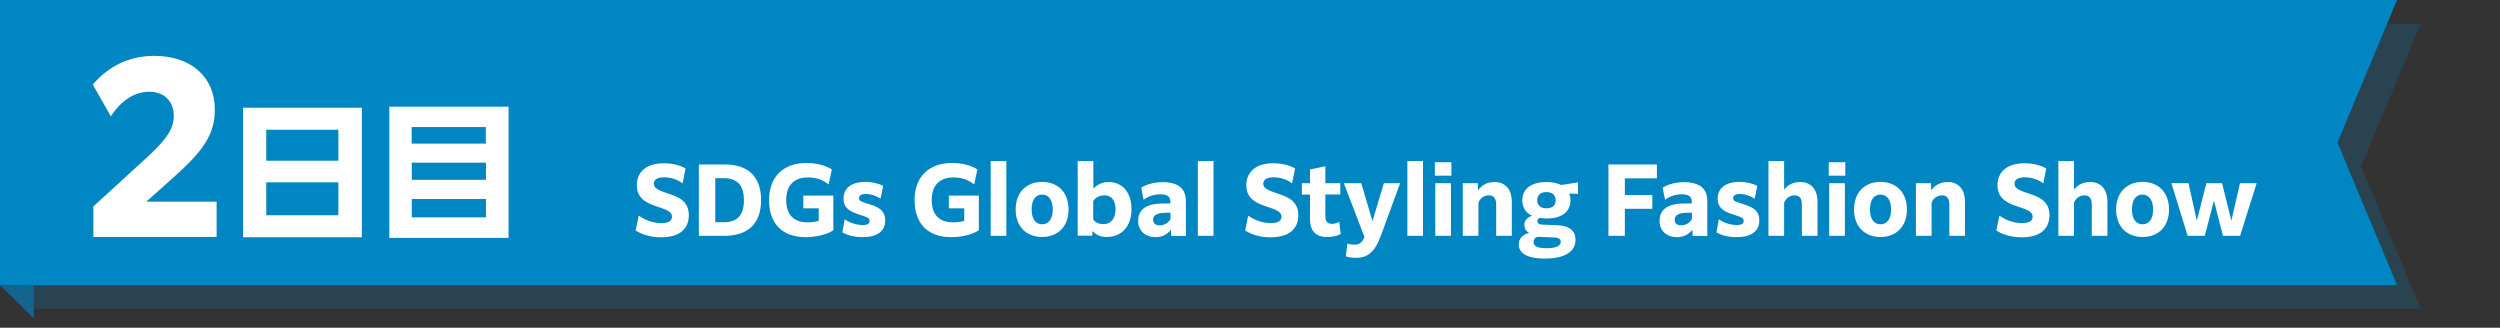
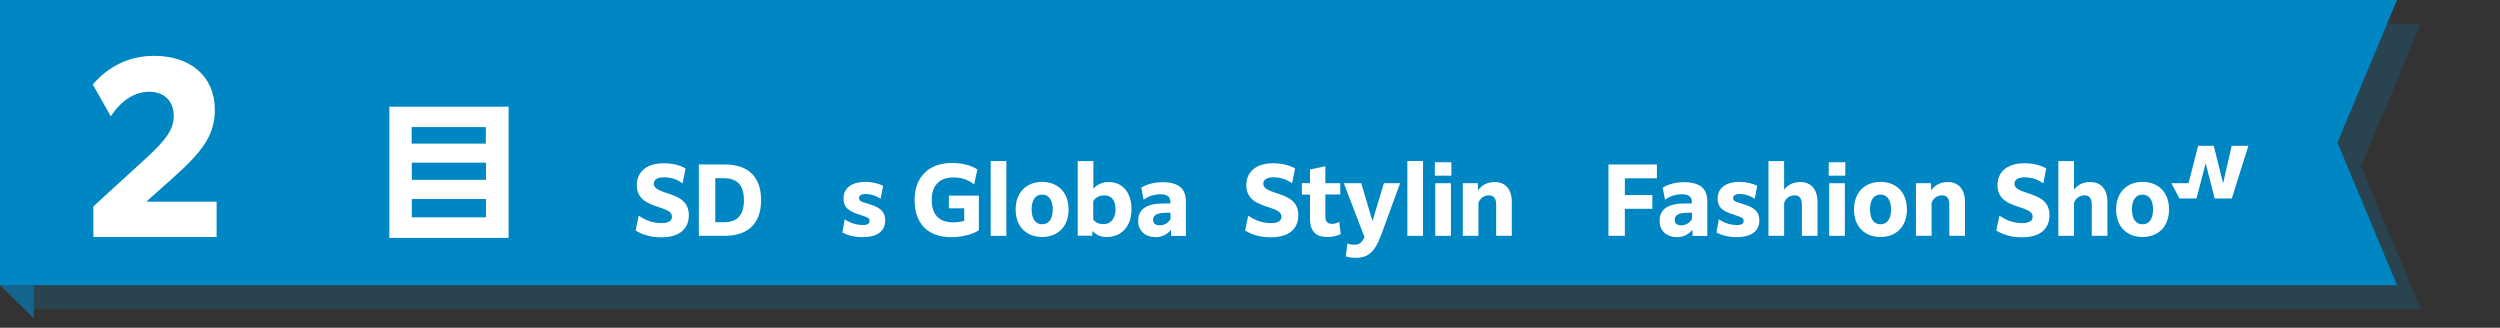
<svg xmlns="http://www.w3.org/2000/svg" version="1.1" id="レイヤー_1" x="0px" y="0px" viewBox="0 0 1692 221.8" style="enable-background:new 0 0 1692 221.8;" xml:space="preserve">
  <rect x="0" y="0" width="1692" height="221.8" fill="#333333" stroke="none" />
  <style type="text/css">
	.st0{opacity:0.2;}
	.st1{fill:#0086C2;}
	.st2{fill:#14658E;}
	.st3{fill:#FFFFFF;}
</style>
  <g class="st0">
    <g>
      <polygon class="st1" points="1638.3,209 16,209 16,112.5 16,16 1638.3,16 1598,112.5   " />
    </g>
  </g>
  <polygon class="st1" points="1622.3,193 0,193 0,96.5 0,0 1622.3,0 1582,96.5 " />
  <polygon class="st2" points="0,193 22.9,193 22.9,215.5 " />
  <g>
    <path class="st3" d="M63.2,139.7l37.6-34.4c11.4-10.8,16.8-17.7,16.8-26.9c0-10-6.6-16.3-16.6-16.3c-10.3,0-19.2,6.3-26,16.6   L62.8,57.2C73.3,45,87.2,37.8,104.4,37.8c24.4,0,41,13.8,41,36.5c0,17.2-8.5,28.3-27.8,45.6L99,136.5h47.6v23.9H63.2V139.7z" />
-     <path class="st3" d="M244.9,72.9v87.7h-80.4V72.9H244.9z M229,108.8v-21h-48.8v21H229z M180.2,145.7H229v-22.3h-48.8V145.7z" />
    <path class="st3" d="M344.2,72.2V161h-80.7V72.2H344.2z M328.8,97.1V86h-50.2v11.2H328.8z M278.7,121.7h50.2v-11.6h-50.2V121.7z    M278.7,147.1h50.2v-12.4h-50.2V147.1z" />
  </g>
  <g>
    <path class="st3" d="M432.3,145.9c3.9,2.8,9.1,5.1,15.4,5.1c4.9,0,7.1-1.6,7.1-4.4c0-3.4-3.8-4.7-9.5-6.6   c-6.6-2.2-14.3-5-14.3-14.6c0-8.6,5.9-14.9,18.3-14.9c5.8,0,10.9,1.3,14.7,3.5l-2,10.1c-3.7-2.8-8.2-4.1-12.6-4.1   c-5,0-6.9,1.9-6.9,4.4c0,3.2,3.7,4.6,9.5,6.5c6.7,2.2,14.2,5,14.2,14.7c0,8.9-5.8,15-18.7,15c-6.9,0-12.8-1.7-17.3-4.6L432.3,145.9   z" />
    <path class="st3" d="M473,111.3h17.3c18.4,0,24.8,10.7,24.8,24.1c0,16.2-9.1,24.2-24.8,24.2H473V111.3z M484.1,120.6v29.8h5.8   c8.9,0,13.6-4.6,13.6-14.9c0-8.8-3.4-14.9-13.7-14.9H484.1z" />
-     <path class="st3" d="M545.3,160.5c-16.1,0-24.8-9.4-24.8-25.1c0-15.5,9.4-25.1,25.4-25.1c7.6,0,13.6,2,17.1,4.4l-2.2,10.2   c-3.4-2.9-7.9-4.8-14-4.8c-9.8,0-14.7,5.8-14.7,15.2c0,10,5,15.2,14.6,15.2c2.6,0,5.1-0.4,7.4-1V141h-10.4v-8.6h20.3v23.4   C560.7,158.3,553.2,160.5,545.3,160.5z" />
    <path class="st3" d="M571.7,148.4c3.5,2.5,8,3.9,12.3,3.9c3.4,0,4.5-1.1,4.5-2.8c0-2-1.4-2.5-6.4-4.1c-6.1-2-11.2-4-11.2-11   c0-6.7,4.9-11.3,14.9-11.3c4.2,0,8.7,1,11.9,2.7l-1.7,8.7c-2.8-1.9-6.5-3.2-10.1-3.2c-3.1,0-4.5,1.1-4.5,2.8c0,2.2,2,2.5,7,4.1   c6,1.9,10.7,4.1,10.7,11c0,7.3-5.4,11.3-15.4,11.3c-5,0-10-1.1-13.6-3.2L571.7,148.4z" />
    <path class="st3" d="M643.8,160.5c-16.1,0-24.8-9.4-24.8-25.1c0-15.5,9.4-25.1,25.4-25.1c7.6,0,13.6,2,17.1,4.4l-2.2,10.2   c-3.4-2.9-7.9-4.8-14-4.8c-9.8,0-14.7,5.8-14.7,15.2c0,10,5,15.2,14.6,15.2c2.6,0,5.1-0.4,7.4-1V141h-10.4v-8.6h20.3v23.4   C659.1,158.3,651.7,160.5,643.8,160.5z" />
    <path class="st3" d="M670.5,109h10.6v50.6h-10.6V109z" />
    <path class="st3" d="M687.4,141.8c0-11.9,7.6-18.7,17.9-18.7c10.3,0,17.9,6.7,17.9,18.7c0,11.9-7.6,18.6-17.9,18.6   C695,160.4,687.4,153.7,687.4,141.8z M712.5,141.8c0-6.2-2.6-10.1-7.2-10.1c-4.6,0-7.1,3.8-7.1,10.1c0,6.2,2.6,10,7.1,10   C709.9,151.8,712.5,148,712.5,141.8z" />
    <path class="st3" d="M729.4,109H740v18.7c2.5-2.8,6.1-4.5,10.3-4.5c9.4,0,15.5,7,15.5,18.4c0,11.3-6.5,18.8-16.7,18.8   c-4,0-7.3-1.3-9.7-4.1l-0.2,3.2h-9.8V109z M747,151.7c4.7,0,8-3.8,8-10.1c0-6.5-3.3-9.4-7.5-9.4c-3.4,0-6.1,1.5-7.6,3.9v12.5   C741.6,150.8,744,151.7,747,151.7z" />
    <path class="st3" d="M792.7,159.6l-0.2-4.1c-2.3,2.9-5.6,5-10.4,5c-6.8,0-11.8-4.1-11.8-11c0-8.2,6.1-11.8,17.3-11.8h4.5v-1.3   c0-3.1-2-4.9-6.6-4.9c-4.8,0-8.3,1.4-11.5,3.7l-1.6-8.2c3.5-2.2,8.5-3.7,14.4-3.7c11.5,0,15.8,5,15.8,12.8v23.6H792.7z    M792.2,148.2V144H789c-5.7,0-8.6,1.6-8.6,4.7c0,2.5,1.7,3.8,4.4,3.8C788.2,152.5,790.7,150.8,792.2,148.2z" />
-     <path class="st3" d="M810.7,109h10.6v50.6h-10.6V109z" />
    <path class="st3" d="M844.8,145.9c3.9,2.8,9.1,5.1,15.4,5.1c4.9,0,7.1-1.6,7.1-4.4c0-3.4-3.8-4.7-9.5-6.6   c-6.6-2.2-14.3-5-14.3-14.6c0-8.6,5.9-14.9,18.3-14.9c5.8,0,10.9,1.3,14.7,3.5l-2,10.1c-3.7-2.8-8.2-4.1-12.6-4.1   c-5,0-6.9,1.9-6.9,4.4c0,3.2,3.7,4.6,9.5,6.5c6.7,2.2,14.2,5,14.2,14.7c0,8.9-5.8,15-18.7,15c-6.9,0-12.8-1.7-17.3-4.6L844.8,145.9   z" />
    <path class="st3" d="M898.2,160.4c-6.7,0-11.6-3-11.6-12.4v-16.3h-5.5V124h5.5v-9.3l10.4-2.2V124h10.1v7.6H897v14.6   c0,3.6,1.3,5.3,4.4,5.3c1.7,0,3.2-0.4,5-1.4l1,8.3C904.4,160,900.8,160.4,898.2,160.4z" />
    <path class="st3" d="M911.9,164.8c1.4,0.5,2.9,0.8,4.8,0.8c3.3,0,5-1.3,6.8-5.1L909.5,124h11.8l7.6,25.7l7.7-25.7h11l-12.9,35.2   c-4.5,12.2-9.5,15.3-17.2,15.3c-2.7,0-4.7-0.4-6.7-1L911.9,164.8z" />
    <path class="st3" d="M952.5,109h10.6v50.6h-10.6V109z" />
    <path class="st3" d="M971.1,109.8h11.2v9.1h-11.2V109.8z M971.4,124h10.6v35.6h-10.6V124z" />
    <path class="st3" d="M990.1,124h10.1l0.1,4.9c2.4-3.5,6.1-5.7,11.3-5.7c7.5,0,11.6,5.3,11.6,13.4v23h-10.6v-21.1   c0-4.2-1.6-6.3-4.9-6.3c-3.2,0-5.9,1.9-7.1,5v22.4h-10.6V124z" />
-     <path class="st3" d="M1042.3,147.5c-1.1,0.2-1.8,1-1.8,2.2c0,1.2,0.8,2.2,3.2,2.3l9.9,0.4c8.8,0.4,12.7,3.8,12.7,9.9   c0,7.5-6.4,12.7-20.8,12.7c-12.7,0-17.6-4.1-17.6-9.5c0-3.4,1.8-6.5,7-7.9c-2.2-1.2-3.2-3.1-3.2-5.3c0-2.4,1.2-4.9,5.2-6.3   c-4.1-1.9-6.6-5.3-6.6-10.4c0-8.3,6.7-12.4,16.3-12.4c3.9,0,7.3,0.7,10,2l11-1.7h0.4v7.7l-5.9-0.2c0.5,1.4,0.8,2.9,0.8,4.6   c0,8.3-6.7,12.3-16.3,12.3C1045.1,147.8,1043.7,147.7,1042.3,147.5z M1046.7,168c6.6,0,9.6-1.6,9.6-4.4c0-1.6-1-2.8-4.9-2.9   l-10.8-0.4c-1.8,0.5-2.7,1.9-2.7,3.5C1037.9,166.4,1040,168,1046.7,168z M1052.9,135.6c0-3.4-2.2-5.6-6.3-5.6c-3.9,0-6.2,2-6.2,5.5   c0,3.4,2.2,5.5,6.2,5.5S1052.9,139,1052.9,135.6z" />
    <path class="st3" d="M1088.6,111.3h32.8v9.4h-21.7V132h18.6v9.3h-18.6v18.3h-11.1V111.3z" />
    <path class="st3" d="M1145.6,159.6l-0.2-4.1c-2.3,2.9-5.6,5-10.4,5c-6.8,0-11.8-4.1-11.8-11c0-8.2,6.1-11.8,17.3-11.8h4.5v-1.3   c0-3.1-2-4.9-6.6-4.9c-4.8,0-8.3,1.4-11.5,3.7l-1.6-8.2c3.5-2.2,8.5-3.7,14.4-3.7c11.5,0,15.8,5,15.8,12.8v23.6H1145.6z    M1145.1,148.2V144h-3.1c-5.7,0-8.6,1.6-8.6,4.7c0,2.5,1.7,3.8,4.4,3.8C1141.1,152.5,1143.6,150.8,1145.1,148.2z" />
    <path class="st3" d="M1163.3,148.4c3.5,2.5,8,3.9,12.3,3.9c3.4,0,4.5-1.1,4.5-2.8c0-2-1.4-2.5-6.4-4.1c-6.1-2-11.2-4-11.2-11   c0-6.7,4.9-11.3,14.9-11.3c4.2,0,8.7,1,11.9,2.7l-1.7,8.7c-2.8-1.9-6.5-3.2-10.1-3.2c-3.1,0-4.5,1.1-4.5,2.8c0,2.2,2,2.5,7,4.1   c6,1.9,10.7,4.1,10.7,11c0,7.3-5.4,11.3-15.4,11.3c-5,0-10-1.1-13.6-3.2L1163.3,148.4z" />
    <path class="st3" d="M1196.9,109h10.6v19.4c2.4-3.2,5.9-5.2,11-5.2c7.5,0,11.6,5.3,11.6,13.4v23h-10.6v-21.1c0-4.2-1.6-6.3-4.9-6.3   c-3.2,0-5.9,1.9-7.1,5v22.4h-10.6V109z" />
    <path class="st3" d="M1237.7,109.8h11.2v9.1h-11.2V109.8z M1238,124h10.6v35.6H1238V124z" />
    <path class="st3" d="M1254.8,141.8c0-11.9,7.6-18.7,17.9-18.7c10.3,0,17.9,6.7,17.9,18.7c0,11.9-7.6,18.6-17.9,18.6   C1262.4,160.4,1254.8,153.7,1254.8,141.8z M1279.9,141.8c0-6.2-2.6-10.1-7.2-10.1c-4.6,0-7.1,3.8-7.1,10.1c0,6.2,2.6,10,7.1,10   C1277.3,151.8,1279.9,148,1279.9,141.8z" />
    <path class="st3" d="M1296.8,124h10.1l0.1,4.9c2.4-3.5,6.1-5.7,11.3-5.7c7.5,0,11.6,5.3,11.6,13.4v23h-10.6v-21.1   c0-4.2-1.6-6.3-4.9-6.3c-3.2,0-5.9,1.9-7.1,5v22.4h-10.6V124z" />
    <path class="st3" d="M1353.2,145.9c3.9,2.8,9.1,5.1,15.4,5.1c4.9,0,7.1-1.6,7.1-4.4c0-3.4-3.8-4.7-9.5-6.6   c-6.6-2.2-14.3-5-14.3-14.6c0-8.6,5.9-14.9,18.3-14.9c5.8,0,10.9,1.3,14.7,3.5l-2,10.1c-3.7-2.8-8.2-4.1-12.6-4.1   c-5,0-6.9,1.9-6.9,4.4c0,3.2,3.7,4.6,9.5,6.5c6.7,2.2,14.2,5,14.2,14.7c0,8.9-5.8,15-18.7,15c-6.9,0-12.8-1.7-17.3-4.6   L1353.2,145.9z" />
    <path class="st3" d="M1393.1,109h10.6v19.4c2.4-3.2,5.9-5.2,11-5.2c7.5,0,11.6,5.3,11.6,13.4v23h-10.6v-21.1c0-4.2-1.6-6.3-4.9-6.3   c-3.2,0-5.9,1.9-7.1,5v22.4h-10.6V109z" />
    <path class="st3" d="M1432.2,141.8c0-11.9,7.6-18.7,17.9-18.7c10.3,0,17.9,6.7,17.9,18.7c0,11.9-7.6,18.6-17.9,18.6   C1439.8,160.4,1432.2,153.7,1432.2,141.8z M1457.2,141.8c0-6.2-2.6-10.1-7.2-10.1c-4.6,0-7.1,3.8-7.1,10.1c0,6.2,2.6,10,7.1,10   C1454.7,151.8,1457.2,148,1457.2,141.8z" />
-     <path class="st3" d="M1469.6,124h11.6l5.6,25.3l6.5-25.3h10.6l6.3,25.4l5.8-25.4h11.3l-11.2,35.6h-11.6l-6.1-23.8l-6.2,23.8h-11.6   L1469.6,124z" />
+     <path class="st3" d="M1469.6,124h11.6l6.5-25.3h10.6l6.3,25.4l5.8-25.4h11.3l-11.2,35.6h-11.6l-6.1-23.8l-6.2,23.8h-11.6   L1469.6,124z" />
  </g>
</svg>